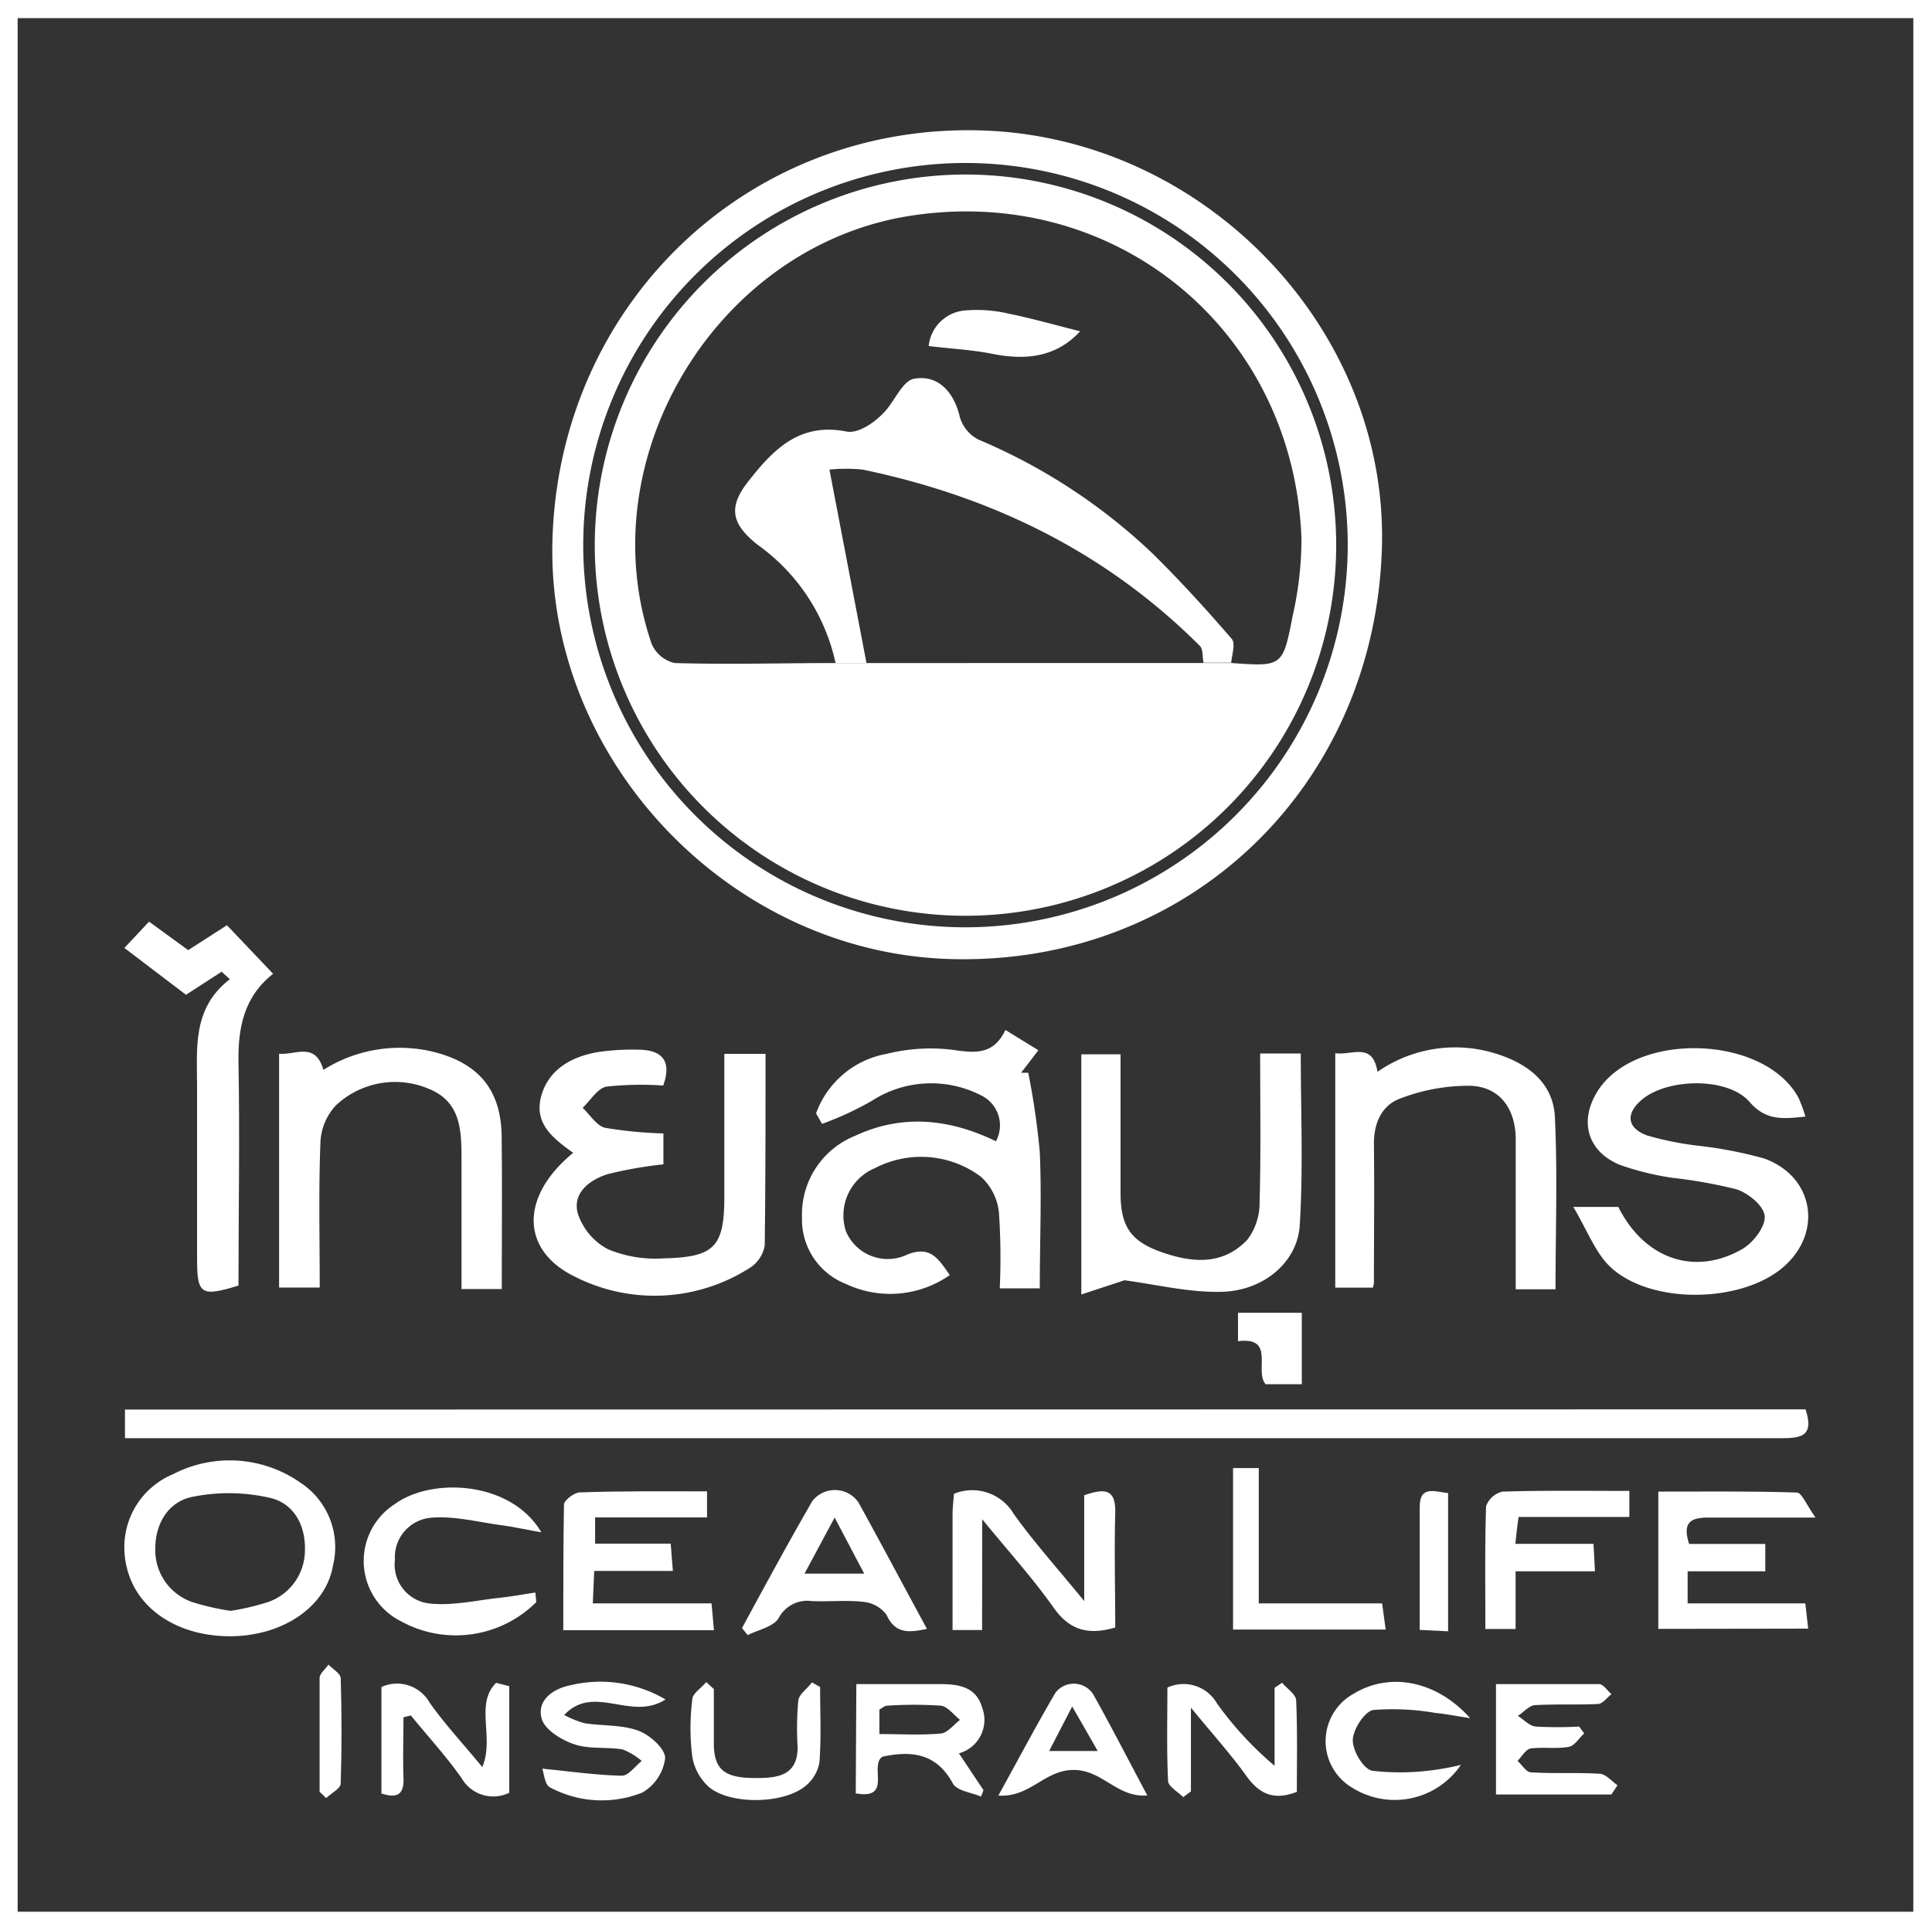
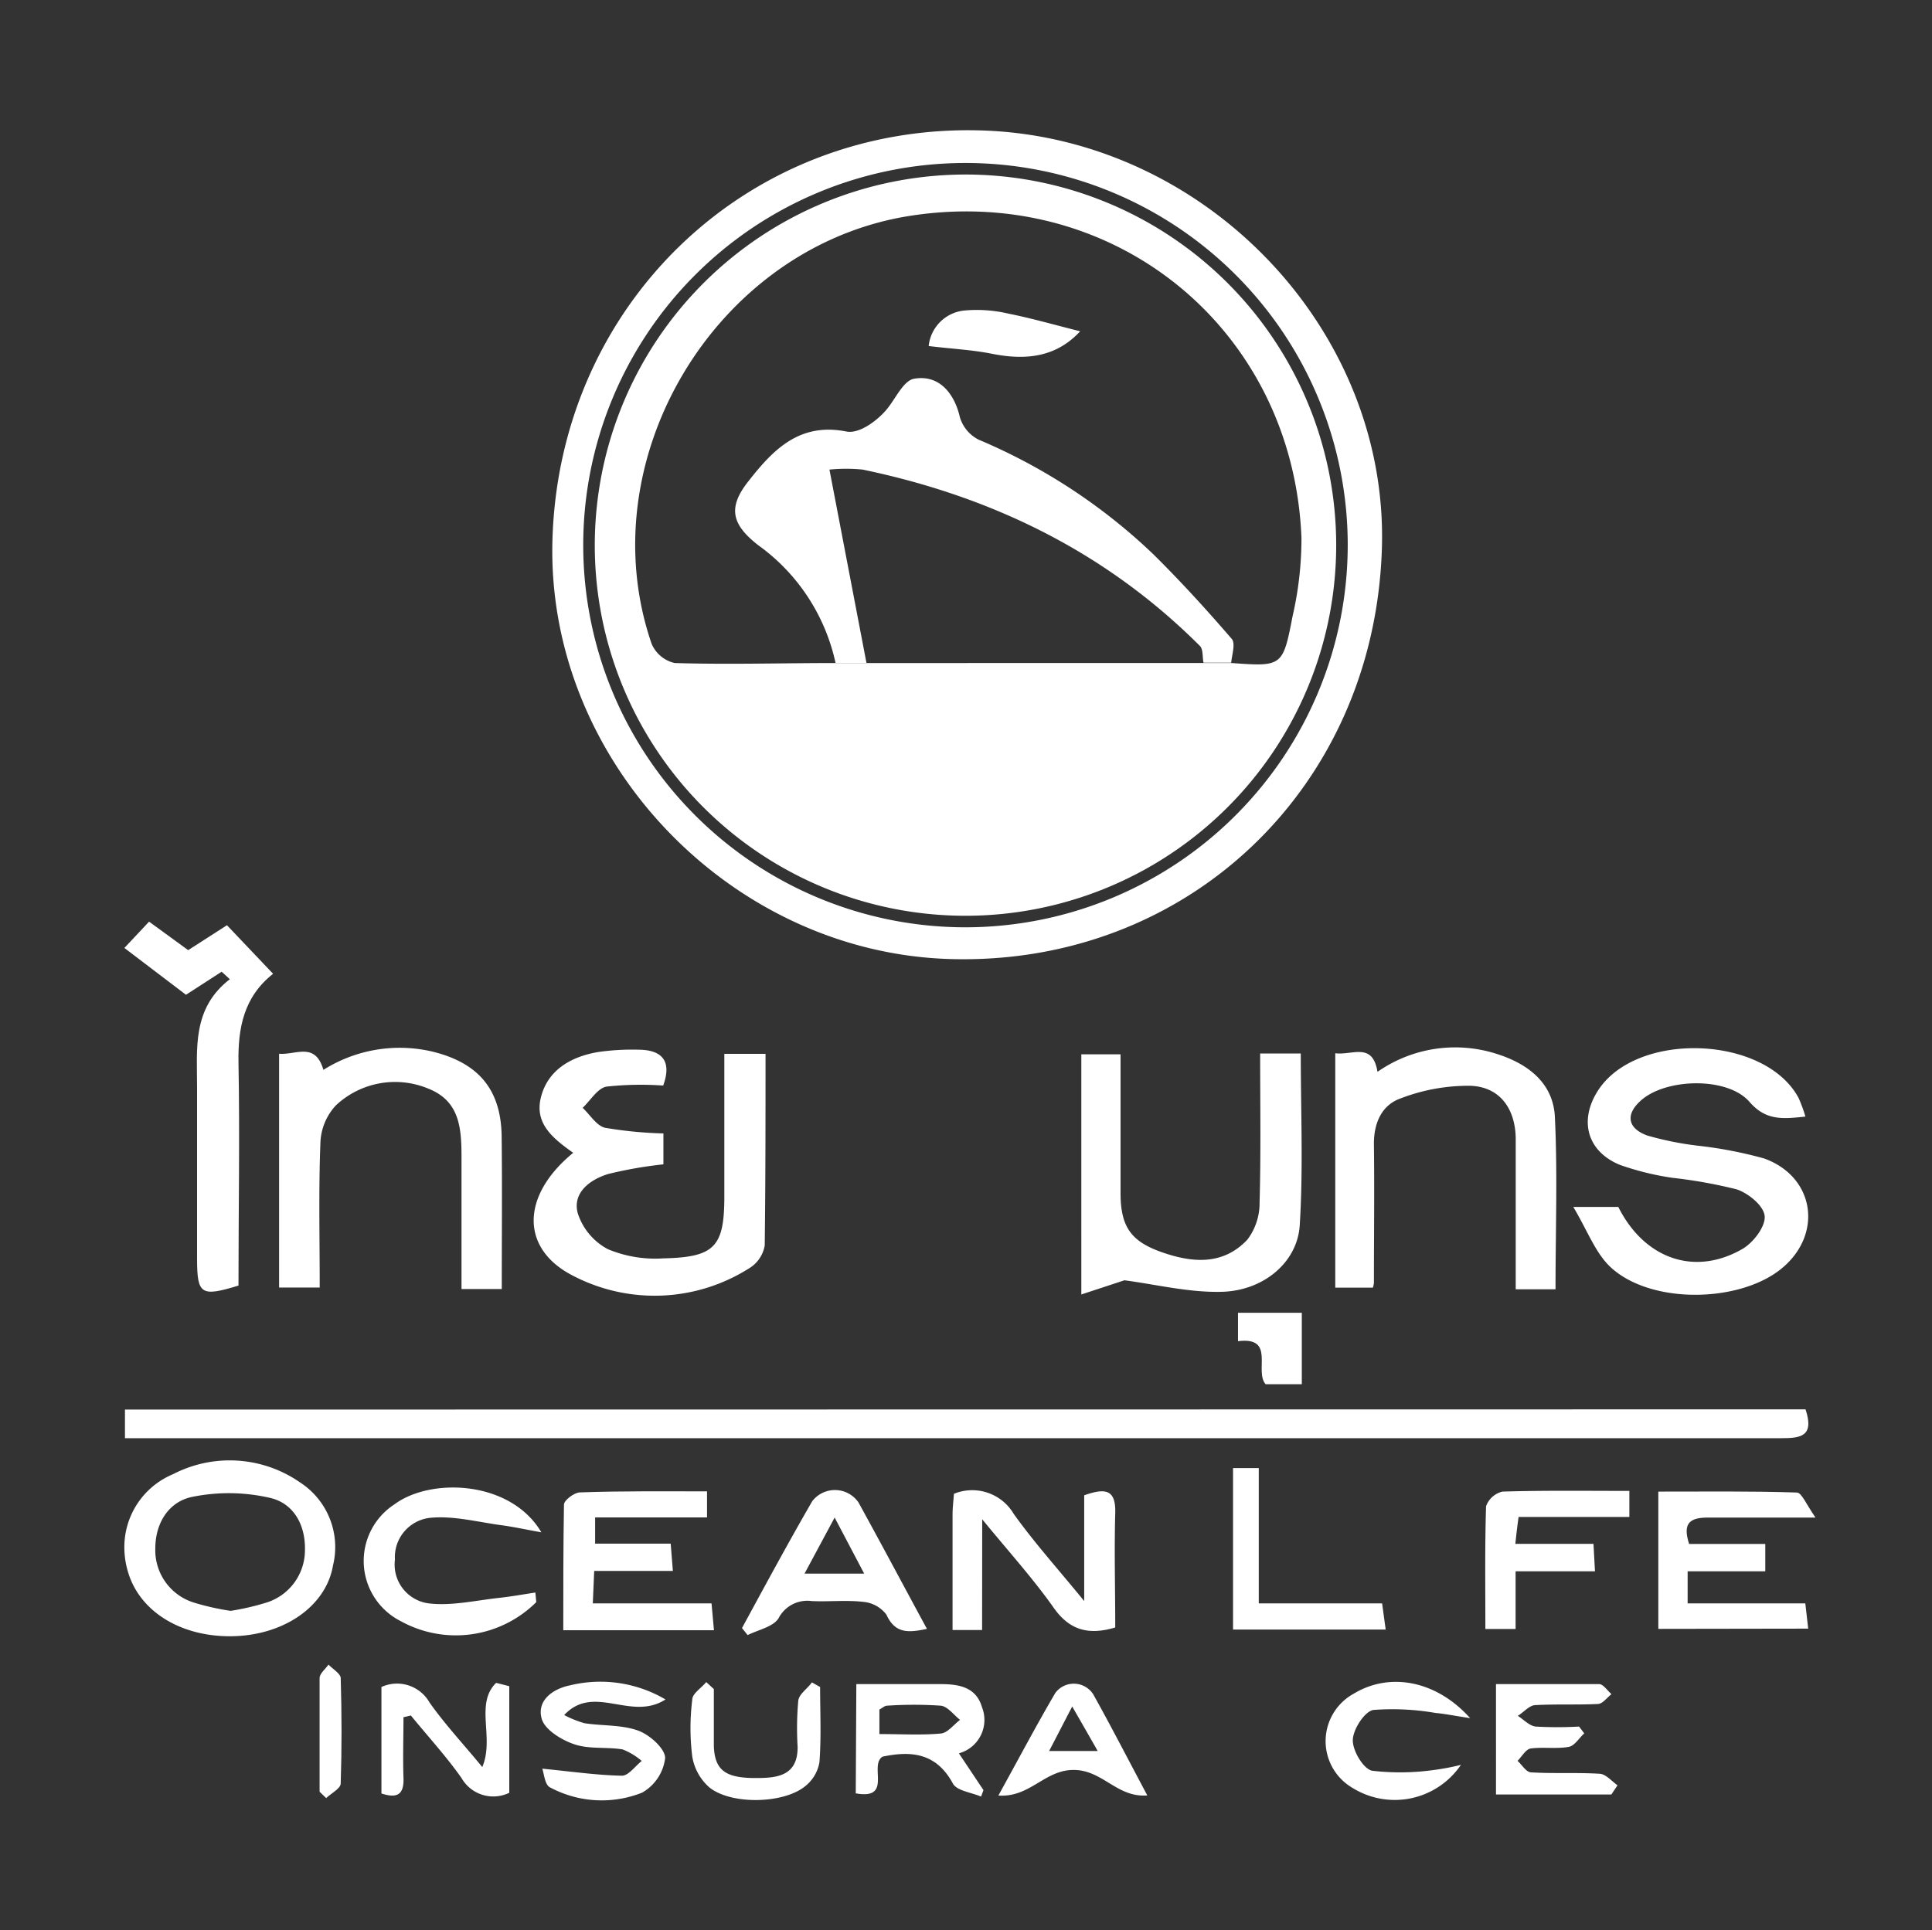
<svg xmlns="http://www.w3.org/2000/svg" viewBox="0 0 167.45 167.32">
  <rect x="0" y="0" width="167.45" height="167.32" fill="#333333" stroke="none" />
  <defs>
    <style>.cls-1{fill:#fff;}</style>
  </defs>
  <g id="Layer_2" data-name="Layer 2">
    <g id="Layer_1-2" data-name="Layer 1">
-       <path class="cls-1" d="M167.45,167.32H0V0H167.45ZM1.53,165.73h164.3V1.57H1.53Z" />
      <path class="cls-1" d="M156.49,122.18c.79,2.38-.46,2.5-2.13,2.5-15.45,0-30.89,0-46.34,0H10.83v-2.48Z" />
-       <path class="cls-1" d="M70.73,96.52a8,8,0,0,1,6.13-5.16A15.65,15.65,0,0,1,82.47,91c1.94.27,3.6.54,4.67-1.71L90,91.05,88.5,93l.62,0a64.79,64.79,0,0,1,1,6.88c.17,3.86,0,7.72,0,11.81H86.65a57.44,57.44,0,0,0-.07-6.57A4.84,4.84,0,0,0,85,102a8.66,8.66,0,0,0-9.17-.73,4.44,4.44,0,0,0-2.51,5.48,3.93,3.93,0,0,0,5.34,2c2-.78,2.67.38,3.66,1.79a9,9,0,0,1-9,.77,6,6,0,0,1-3.81-5.77,7.35,7.35,0,0,1,4.62-7.08c4-1.87,8.11-1.51,12.19.48a2.89,2.89,0,0,0-1.33-4,9.46,9.46,0,0,0-9.42.49,27.51,27.51,0,0,1-4.32,2Z" />
      <path class="cls-1" d="M49.68,99.94c-1.78-1.27-3.4-2.55-2.78-4.88s2.61-3.45,4.9-3.85A20.38,20.38,0,0,1,55.3,91c2.19,0,2.92,1.08,2.18,3.11a27.6,27.6,0,0,0-4.91.09c-.78.14-1.39,1.2-2.07,1.84.64.6,1.2,1.55,1.94,1.73a35.74,35.74,0,0,0,5.06.49c0,.91,0,1.8,0,2.68a35.91,35.91,0,0,0-4.8.84c-1.55.48-3.09,1.6-2.63,3.38a5.38,5.38,0,0,0,2.63,3.14,10.66,10.66,0,0,0,4.81.79c4.43-.1,5.27-1,5.27-5.37V91.36h3.57c0,5.62,0,11.12-.07,16.61a2.88,2.88,0,0,1-1.38,2,15.3,15.3,0,0,1-15.11.69C45.1,108.35,45.09,103.7,49.68,99.94Z" />
      <path class="cls-1" d="M156.48,96.8c-2,.21-3.43.36-4.85-1.28-1.86-2.14-7-2.06-9.25-.25-1.5,1.22-1.42,2.51.39,3.17a27.38,27.38,0,0,0,4.36.88,36.55,36.55,0,0,1,5.77,1.11c4.41,1.59,5.13,6.6,1.49,9.56s-11.29,3.1-14.78-.12c-1.32-1.22-2-3.14-3.25-5.24h3.9c2.24,4.47,6.58,6.05,10.75,3.65.94-.54,2-1.92,1.94-2.83s-1.41-2-2.42-2.34a41.9,41.9,0,0,0-5.56-1,24.11,24.11,0,0,1-4.56-1.12c-2.84-1.16-3.57-3.82-1.94-6.4,3.31-5.24,14.5-4.86,17.42.6A13.27,13.27,0,0,1,156.48,96.8Z" />
      <path class="cls-1" d="M109.22,91.33h3.52c0,5,.22,10-.09,14.89-.2,3.22-3.15,5.69-6.78,5.77-2.81.07-5.64-.63-8.41-1l-3.74,1.23V91.4h3.4c0,4,0,8,0,12,0,2.89.85,4.19,3.53,5.14s5.35,1.17,7.46-1.07a5.24,5.24,0,0,0,1.06-3.21C109.29,100,109.22,95.78,109.22,91.33Z" />
      <path class="cls-1" d="M43.49,111.75H40c0-3.82,0-7.57,0-11.31,0-2.57-.1-5-2.94-6.09a7.49,7.49,0,0,0-7.94,1.47,5,5,0,0,0-1.35,3.29c-.16,4.09-.06,8.19-.06,12.51H24.19V91.35c1.44.13,3.13-1.06,3.84,1.4a12.38,12.38,0,0,1,9.51-1.57c4,1,5.9,3.34,5.94,7.38C43.53,102.88,43.49,107.21,43.49,111.75Z" />
      <path class="cls-1" d="M134.82,111.77h-3.45c0-2.21,0-4.37,0-6.53s0-4.41,0-6.61c-.06-2.55-1.39-4.39-3.89-4.5a16.38,16.38,0,0,0-6.08,1.09c-1.65.58-2.34,2.15-2.32,4,.05,4,0,8,0,12a2.39,2.39,0,0,1-.09.41h-3.26V91.31c1.49.19,3.23-1,3.66,1.61a11.76,11.76,0,0,1,10.38-1.54c2.72.87,4.91,2.56,5,5.58C135,101.81,134.82,106.67,134.82,111.77Z" />
      <path class="cls-1" d="M19.21,84.24l-3.09,2-5.34-4.06,2.14-2.28,3.39,2.47,3.36-2.16,4,4.21c-2.54,2-3.05,4.69-3,7.69.12,6.45,0,12.91,0,19.34-3.26,1-3.58.76-3.59-2.29,0-5,0-9.93,0-14.89,0-3.38-.44-6.85,2.84-9.38Z" />
      <path class="cls-1" d="M19.92,141.85c-4.38,0-7.89-2.23-8.85-5.66a7.35,7.35,0,0,1-.29-1.85A6.85,6.85,0,0,1,15,127.8a10.68,10.68,0,0,1,11,.71,6.68,6.68,0,0,1,2.86,7.21C28.25,139.3,24.5,141.85,19.92,141.85Zm.06-2.2a21.48,21.48,0,0,0,3.21-.75,4.76,4.76,0,0,0,3.24-4.49c.06-2.24-1-4.08-3-4.55a15.89,15.89,0,0,0-6.83-.08c-2,.44-3.15,2.28-3.14,4.5a4.75,4.75,0,0,0,3.34,4.65A21.6,21.6,0,0,0,20,139.65Z" />
      <path class="cls-1" d="M61.28,129.29v2.26h-9.7v2.27h6.55c.07.82.12,1.47.19,2.37H51.5L51.38,139H61.67c.08.89.14,1.54.21,2.33H48.82c0-3.69,0-7.29.06-10.89,0-.38.89-1.05,1.38-1.06C53.87,129.25,57.48,129.29,61.28,129.29Z" />
      <path class="cls-1" d="M143.73,141.21v-11.9c4,0,8-.05,12,.08.42,0,.81,1,1.62,2.17-3.65,0-6.47,0-9.29,0-1.53,0-2.27.42-1.66,2.29H153v2.37h-6.73V139h10.2c.09.78.17,1.43.25,2.19Z" />
      <path class="cls-1" d="M85.12,141.31H82.56c0-3.38,0-6.67,0-10,0-.62.08-1.23.12-1.81a4.18,4.18,0,0,1,5.18,1.74c1.76,2.47,3.81,4.74,6.11,7.56v-9.17c1.75-.61,2.75-.59,2.69,1.53-.09,3.29,0,6.6,0,9.93-2.35.7-4,.22-5.37-1.76-1.77-2.5-3.84-4.79-6.16-7.62Z" />
      <path class="cls-1" d="M46.48,138.89a9.87,9.87,0,0,1-11.73,1.66,5.85,5.85,0,0,1-.54-10.15c3.16-2.33,10.06-2.06,12.71,2.44-1.5-.27-2.49-.49-3.49-.62-2-.27-4.12-.83-6.12-.64a3.43,3.43,0,0,0-3.08,3.63A3.39,3.39,0,0,0,37.15,139c2,.24,4.09-.26,6.14-.48,1-.11,2.07-.3,3.11-.46Z" />
      <path class="cls-1" d="M80.34,141.21c-1.59.34-2.76.43-3.51-1.23a2.83,2.83,0,0,0-2-1.11c-1.48-.17-3,0-4.48-.07a2.8,2.8,0,0,0-2.87,1.49c-.47.75-1.76,1-2.68,1.46l-.49-.61c2-3.68,4-7.39,6.09-11a2.48,2.48,0,0,1,4,.1C76.38,133.83,78.32,137.49,80.34,141.21Zm-8-9.65-2.61,4.86H74.9Z" />
      <path class="cls-1" d="M131.34,133.84h6.77l.13,2.38h-6.88v5h-2.62c0-3.58-.05-7.12.06-10.64a2,2,0,0,1,1.42-1.27c3.61-.11,7.22-.06,11-.06v2.26h-9.6C131.51,132.27,131.43,132.94,131.34,133.84Z" />
      <path class="cls-1" d="M139.66,155.57h-10V146c3,0,6,0,8.94,0,.36,0,.71.56,1.07.87-.38.29-.75.82-1.15.85-1.8.09-3.62,0-5.43.1-.53,0-1,.6-1.54.93.51.32,1,.87,1.55.93a33.63,33.63,0,0,0,3.76,0l.45.59c-.44.4-.84,1.08-1.34,1.17-1.07.19-2.22,0-3.3.14-.42.06-.76.69-1.14,1.07.39.36.76,1,1.18,1,2,.12,3.94,0,5.9.12.55,0,1.06.63,1.58,1Z" />
      <path class="cls-1" d="M74.22,146c2.59,0,5,0,7.3,0,1.59,0,3.08.25,3.59,2a3,3,0,0,1-2,4l2.13,3.19-.21.56c-.84-.36-2.1-.5-2.44-1.13-1.45-2.68-3.64-2.85-6.1-2.33-1.2.75.91,3.76-2.32,3.18Zm2,4.33c1.93,0,3.65.11,5.34-.05.58-.06,1.1-.77,1.65-1.18-.55-.43-1.07-1.16-1.66-1.23a34.64,34.64,0,0,0-4.67,0c-.2,0-.4.2-.66.33Z" />
      <path class="cls-1" d="M41.8,153.19c1.08-2.54-.67-5.46,1.2-7.3l1.14.29v9.24A3.17,3.17,0,0,1,40,154.14c-1.34-1.9-2.92-3.62-4.39-5.42l-.64.15c0,1.74-.06,3.48,0,5.22.06,1.41-.46,1.87-1.91,1.39v-9.23a3.24,3.24,0,0,1,4.16,1.33C38.56,149.49,40.17,151.2,41.8,153.19Z" />
      <path class="cls-1" d="M47,153.33c2.63.26,4.77.57,6.91.61.56,0,1.14-.83,1.71-1.28a5.75,5.75,0,0,0-1.66-1c-1.39-.23-2.9,0-4.2-.45-1.1-.37-2.55-1.26-2.81-2.21-.44-1.55.92-2.58,2.44-2.89a11.13,11.13,0,0,1,8.29,1.22c-3,1.93-6.19-1.41-8.78,1.35a9,9,0,0,0,1.76.71c1.55.24,3.21.12,4.65.64,1,.36,2.34,1.56,2.34,2.38a4,4,0,0,1-2,3,9.48,9.48,0,0,1-8-.47C47.22,154.71,47.15,153.75,47,153.33Z" />
      <path class="cls-1" d="M106.87,127.27h2.23V139h10.69l.31,2.27H106.87Z" />
-       <path class="cls-1" d="M101.18,146.3a3.34,3.34,0,0,1,4.29,1.36,29.49,29.49,0,0,0,5,5.42v-6.76l.65-.44c.43.51,1.19,1,1.22,1.52.12,2.65.06,5.32.06,7.94-2,.78-3.25.18-4.36-1.36-1.36-1.9-2.94-3.64-4.82-5.94v7.26l-.67.5c-.46-.47-1.29-.92-1.31-1.41C101.11,151.73,101.18,149.07,101.18,146.3Z" />
      <path class="cls-1" d="M126.62,153a6.93,6.93,0,0,1-9.39,2,4.69,4.69,0,0,1,.1-8.17c3.06-1.86,7.1-1.21,10.09,2.12-1.39-.21-2.2-.38-3-.45a21.82,21.82,0,0,0-5.39-.26c-.76.13-1.76,1.68-1.78,2.61s.92,2.51,1.68,2.66a21.12,21.12,0,0,0,5.38-.07A20.85,20.85,0,0,0,126.62,153Z" />
      <path class="cls-1" d="M61.87,146.43c0,1.65,0,3.3,0,4.94.08,2.1,1,2.8,3.75,2.77,1.84,0,3.54-.25,3.51-2.72a26.65,26.65,0,0,1,.06-4c.08-.57.77-1,1.18-1.57l.71.4c0,2.18.11,4.37-.06,6.54a3.39,3.39,0,0,1-1.27,2.09c-1.89,1.5-6.37,1.59-8.26.08A4.53,4.53,0,0,1,60,152.28a19.83,19.83,0,0,1,0-4.93c0-.54.79-1,1.21-1.53Z" />
      <path class="cls-1" d="M99.44,155.65c-2.63.21-3.86-2.21-6.39-2.21s-3.77,2.41-6.52,2.22c1.77-3.2,3.29-6.09,4.94-8.9a2,2,0,0,1,3.28.12C96.31,149.67,97.77,152.52,99.44,155.65Zm-4.3-3.85c-.76-1.34-1.4-2.45-2.21-3.86l-2,3.86Z" />
-       <path class="cls-1" d="M125.51,141.42l-2.46-.12c0-3.64,0-7.16,0-10.67,0-1.86,1.25-1.33,2.46-1.19Z" />
      <path class="cls-1" d="M107.3,113.81h5.53V120h-3.14c-1-1.16.89-4.14-2.39-3.73Z" />
      <path class="cls-1" d="M27.7,155.33c0-3.29,0-6.57,0-9.85,0-.4.5-.78.77-1.17.37.38,1,.75,1.06,1.13.09,3.06.1,6.12,0,9.17,0,.44-.82.85-1.26,1.27Z" />
      <path class="cls-1" d="M85.12,11.31c-20.26-.65-36.69,15-37.24,35.57-.51,19,15.36,35.68,34.43,36.26,20.56.62,36.8-14.8,37.46-35.57C120.38,28.58,104.46,11.93,85.12,11.31ZM83.68,80.39a33.13,33.13,0,1,1,33.13-33.13A33.16,33.16,0,0,1,83.68,80.39Z" />
      <path class="cls-1" d="M51.55,47.26A32.13,32.13,0,1,0,83.68,15.13,32.16,32.16,0,0,0,51.55,47.26Zm61.25-.62a30,30,0,0,1-.77,6.78c-.84,4.38-.91,4.37-5.29,4.06H72.42c-4.65,0-9.29.14-13.94,0a2.86,2.86,0,0,1-2-1.66c-5.44-15.79,5.29-34,21.75-37C96.21,15.63,112.08,28.32,112.8,46.64Z" />
      <path class="cls-1" d="M106.76,55.39c-2.18-2.53-4.43-5-6.82-7.36a50,50,0,0,0-15.11-9.91,3.21,3.21,0,0,1-1.63-1.93c-.49-2.16-1.87-3.75-4-3.35-.93.19-1.59,1.76-2.38,2.69s-2.33,2.1-3.46,1.88C69.29,36.6,67,39,64.89,41.69c-1.82,2.28-1.51,3.75.82,5.57a17,17,0,0,1,6.71,10.22H75.1L71.89,40.71a14.61,14.61,0,0,1,2.88,0C86,43.05,95.88,47.88,104,56c.29.29.21,1,.31,1.45h2.4C106.77,56.77,107.1,55.79,106.76,55.39Z" />
      <path class="cls-1" d="M80.49,30c2,.24,3.79.33,5.49.67,3,.6,5.59.27,7.64-1.95-2.16-.54-4.17-1.12-6.21-1.53a12,12,0,0,0-3.72-.28A3.45,3.45,0,0,0,80.49,30Z" />
    </g>
  </g>
</svg>